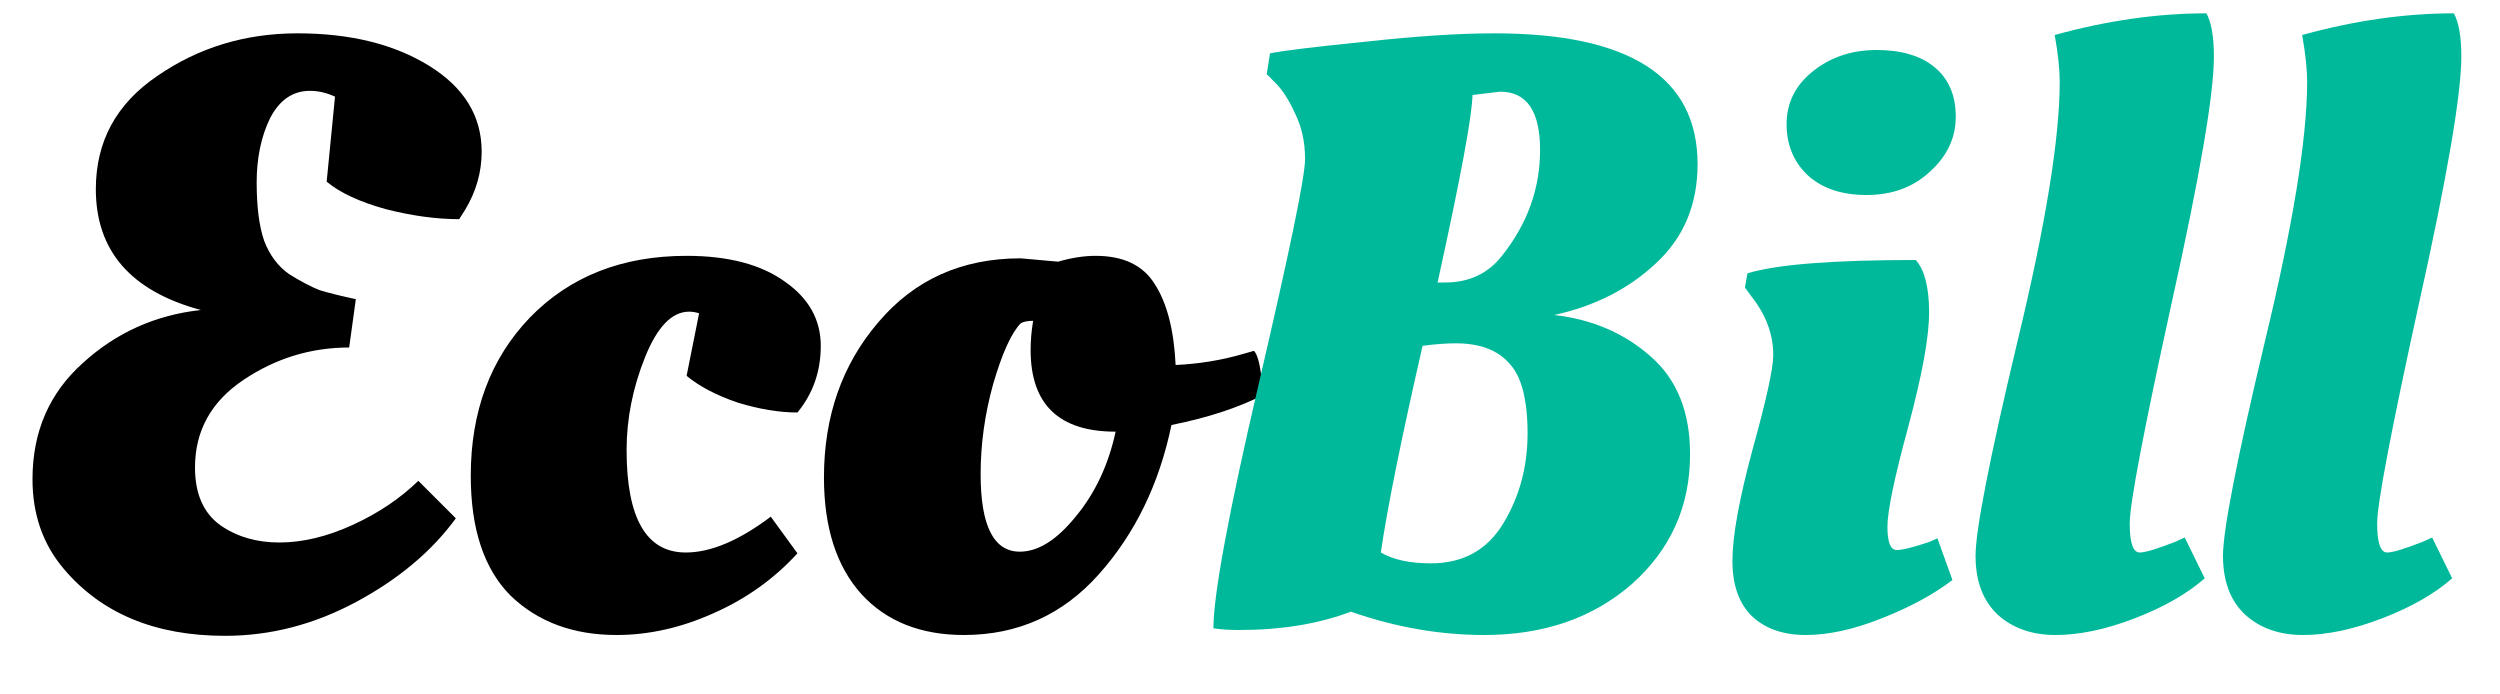
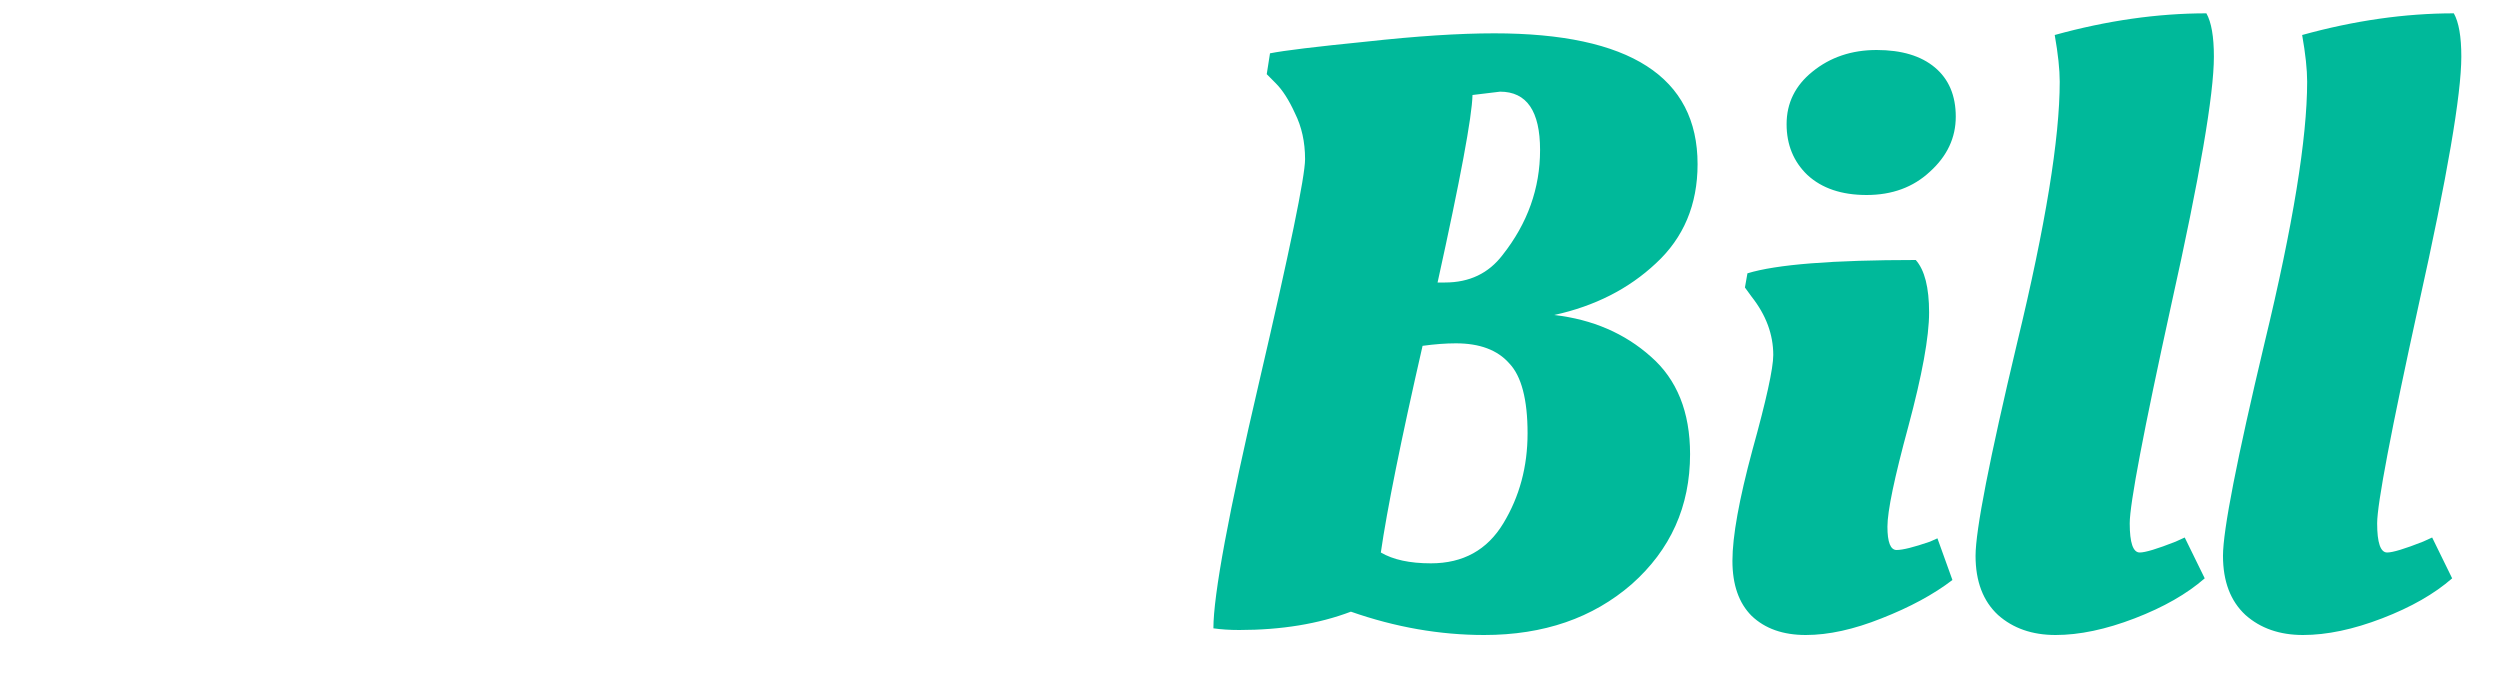
<svg xmlns="http://www.w3.org/2000/svg" width="36" height="10" viewBox="0 0 36 10" fill="none">
-   <path d="M3.24 9.156C2.232 9.156 1.456 8.832 0.912 8.184C0.616 7.832 0.468 7.404 0.468 6.9C0.468 6.22 0.708 5.664 1.188 5.232C1.668 4.792 2.236 4.536 2.892 4.464C1.884 4.192 1.38 3.612 1.38 2.724C1.38 2.036 1.676 1.492 2.268 1.092C2.86 0.684 3.532 0.48 4.284 0.48C5.044 0.48 5.676 0.636 6.18 0.948C6.684 1.26 6.936 1.672 6.936 2.184C6.936 2.48 6.856 2.76 6.696 3.024L6.612 3.156C6.284 3.156 5.932 3.108 5.556 3.012C5.18 2.908 4.896 2.776 4.704 2.616L4.824 1.392C4.704 1.336 4.584 1.308 4.464 1.308C4.216 1.308 4.024 1.44 3.888 1.704C3.76 1.968 3.696 2.276 3.696 2.628C3.696 2.98 3.732 3.26 3.804 3.468C3.884 3.676 4.004 3.836 4.164 3.948C4.332 4.052 4.476 4.128 4.596 4.176C4.724 4.216 4.9 4.26 5.124 4.308L5.028 5.004C4.476 5.004 3.968 5.16 3.504 5.472C3.04 5.784 2.808 6.204 2.808 6.732C2.808 7.108 2.928 7.384 3.168 7.56C3.408 7.728 3.692 7.812 4.02 7.812C4.356 7.812 4.708 7.728 5.076 7.56C5.444 7.392 5.76 7.18 6.024 6.924L6.564 7.464C6.22 7.936 5.744 8.336 5.136 8.664C4.528 8.992 3.896 9.156 3.24 9.156ZM9.923 4.488C9.675 4.488 9.463 4.708 9.287 5.148C9.111 5.588 9.023 6.032 9.023 6.48C9.023 7.464 9.307 7.956 9.875 7.956C10.235 7.956 10.643 7.784 11.099 7.44L11.483 7.968C11.147 8.336 10.743 8.624 10.271 8.832C9.807 9.04 9.343 9.144 8.879 9.144C8.255 9.144 7.747 8.956 7.355 8.58C6.971 8.196 6.779 7.62 6.779 6.852C6.779 5.924 7.063 5.164 7.631 4.572C8.207 3.98 8.959 3.684 9.887 3.684C10.487 3.684 10.959 3.808 11.303 4.056C11.647 4.296 11.819 4.604 11.819 4.98C11.819 5.348 11.707 5.668 11.483 5.94C11.219 5.94 10.931 5.892 10.619 5.796C10.315 5.692 10.071 5.564 9.887 5.412L10.067 4.512C10.019 4.496 9.971 4.488 9.923 4.488ZM13.881 9.144C13.257 9.144 12.765 8.948 12.405 8.556C12.045 8.156 11.865 7.596 11.865 6.876C11.865 5.996 12.125 5.252 12.645 4.644C13.165 4.028 13.849 3.72 14.697 3.72L15.237 3.768C15.429 3.712 15.609 3.684 15.777 3.684C16.177 3.684 16.461 3.82 16.629 4.092C16.805 4.364 16.905 4.752 16.929 5.256C17.265 5.24 17.585 5.188 17.889 5.1L18.057 5.052C18.113 5.108 18.153 5.276 18.177 5.556L18.189 5.688C17.829 5.872 17.389 6.016 16.869 6.12C16.693 6.968 16.345 7.684 15.825 8.268C15.305 8.852 14.657 9.144 13.881 9.144ZM14.121 6.828C14.121 7.572 14.309 7.944 14.685 7.944C14.949 7.944 15.217 7.776 15.489 7.44C15.769 7.104 15.961 6.696 16.065 6.216C15.249 6.216 14.841 5.824 14.841 5.04C14.841 4.904 14.853 4.764 14.877 4.62C14.797 4.62 14.737 4.632 14.697 4.656C14.561 4.8 14.429 5.092 14.301 5.532C14.181 5.964 14.121 6.396 14.121 6.828Z" fill="black" />
  <path d="M21.372 9.144C20.733 9.144 20.093 9.032 19.453 8.808C18.988 8.984 18.453 9.072 17.845 9.072C17.709 9.072 17.584 9.064 17.473 9.048C17.473 8.568 17.692 7.384 18.133 5.496C18.573 3.608 18.793 2.54 18.793 2.292C18.793 2.044 18.744 1.824 18.648 1.632C18.561 1.44 18.468 1.296 18.372 1.2L18.241 1.068L18.288 0.768C18.488 0.728 18.948 0.672 19.669 0.6C20.396 0.52 21.012 0.48 21.517 0.48C23.468 0.48 24.445 1.108 24.445 2.364C24.445 2.948 24.244 3.424 23.845 3.792C23.453 4.16 22.965 4.408 22.381 4.536C22.933 4.6 23.396 4.8 23.773 5.136C24.148 5.464 24.337 5.932 24.337 6.54C24.337 7.292 24.056 7.916 23.497 8.412C22.936 8.9 22.229 9.144 21.372 9.144ZM20.965 4.944C20.82 4.944 20.66 4.956 20.485 4.98C20.172 6.348 19.973 7.34 19.884 7.956C20.061 8.06 20.3 8.112 20.605 8.112C21.069 8.112 21.416 7.92 21.648 7.536C21.881 7.152 21.997 6.72 21.997 6.24C21.997 5.752 21.909 5.416 21.733 5.232C21.564 5.04 21.308 4.944 20.965 4.944ZM20.808 4.068C21.16 4.068 21.436 3.936 21.637 3.672C21.997 3.216 22.177 2.712 22.177 2.16C22.177 1.6 21.985 1.32 21.601 1.32L21.204 1.368C21.197 1.68 21.029 2.58 20.701 4.068H20.808ZM27.779 4.5C27.779 4.852 27.679 5.4 27.479 6.144C27.279 6.88 27.179 7.36 27.179 7.584C27.179 7.808 27.223 7.92 27.311 7.92C27.399 7.92 27.559 7.88 27.791 7.8L27.899 7.752L28.115 8.352C27.843 8.56 27.503 8.744 27.095 8.904C26.695 9.064 26.331 9.144 26.003 9.144C25.675 9.144 25.415 9.052 25.223 8.868C25.039 8.684 24.947 8.42 24.947 8.076C24.947 7.724 25.043 7.192 25.235 6.48C25.435 5.76 25.535 5.304 25.535 5.112C25.535 4.816 25.431 4.536 25.223 4.272L25.127 4.14L25.163 3.936C25.579 3.808 26.387 3.744 27.587 3.744C27.715 3.888 27.779 4.14 27.779 4.5ZM26.879 2.808C26.519 2.808 26.235 2.712 26.027 2.52C25.827 2.328 25.727 2.084 25.727 1.788C25.727 1.484 25.851 1.232 26.099 1.032C26.355 0.824 26.663 0.72 27.023 0.72C27.383 0.72 27.663 0.804 27.863 0.972C28.063 1.14 28.163 1.376 28.163 1.68C28.163 1.984 28.039 2.248 27.791 2.472C27.551 2.696 27.247 2.808 26.879 2.808ZM31.748 8.328C31.492 8.552 31.156 8.744 30.74 8.904C30.324 9.064 29.944 9.144 29.6 9.144C29.264 9.144 28.988 9.048 28.772 8.856C28.556 8.656 28.448 8.372 28.448 8.004C28.448 7.636 28.648 6.612 29.048 4.932C29.456 3.244 29.66 1.992 29.66 1.176C29.66 1 29.636 0.776 29.588 0.504C30.34 0.296 31.068 0.192 31.772 0.192C31.844 0.32 31.88 0.528 31.88 0.816C31.88 1.36 31.676 2.548 31.268 4.38C30.868 6.204 30.668 7.256 30.668 7.536C30.668 7.816 30.716 7.956 30.812 7.956C30.892 7.956 31.064 7.904 31.328 7.8L31.46 7.74L31.748 8.328ZM35.311 8.328C35.055 8.552 34.719 8.744 34.303 8.904C33.887 9.064 33.507 9.144 33.163 9.144C32.827 9.144 32.551 9.048 32.335 8.856C32.119 8.656 32.011 8.372 32.011 8.004C32.011 7.636 32.211 6.612 32.611 4.932C33.019 3.244 33.223 1.992 33.223 1.176C33.223 1 33.199 0.776 33.151 0.504C33.903 0.296 34.631 0.192 35.335 0.192C35.407 0.32 35.443 0.528 35.443 0.816C35.443 1.36 35.239 2.548 34.831 4.38C34.431 6.204 34.231 7.256 34.231 7.536C34.231 7.816 34.279 7.956 34.375 7.956C34.455 7.956 34.627 7.904 34.891 7.8L35.023 7.74L35.311 8.328Z" fill="#00B99A" />
</svg>